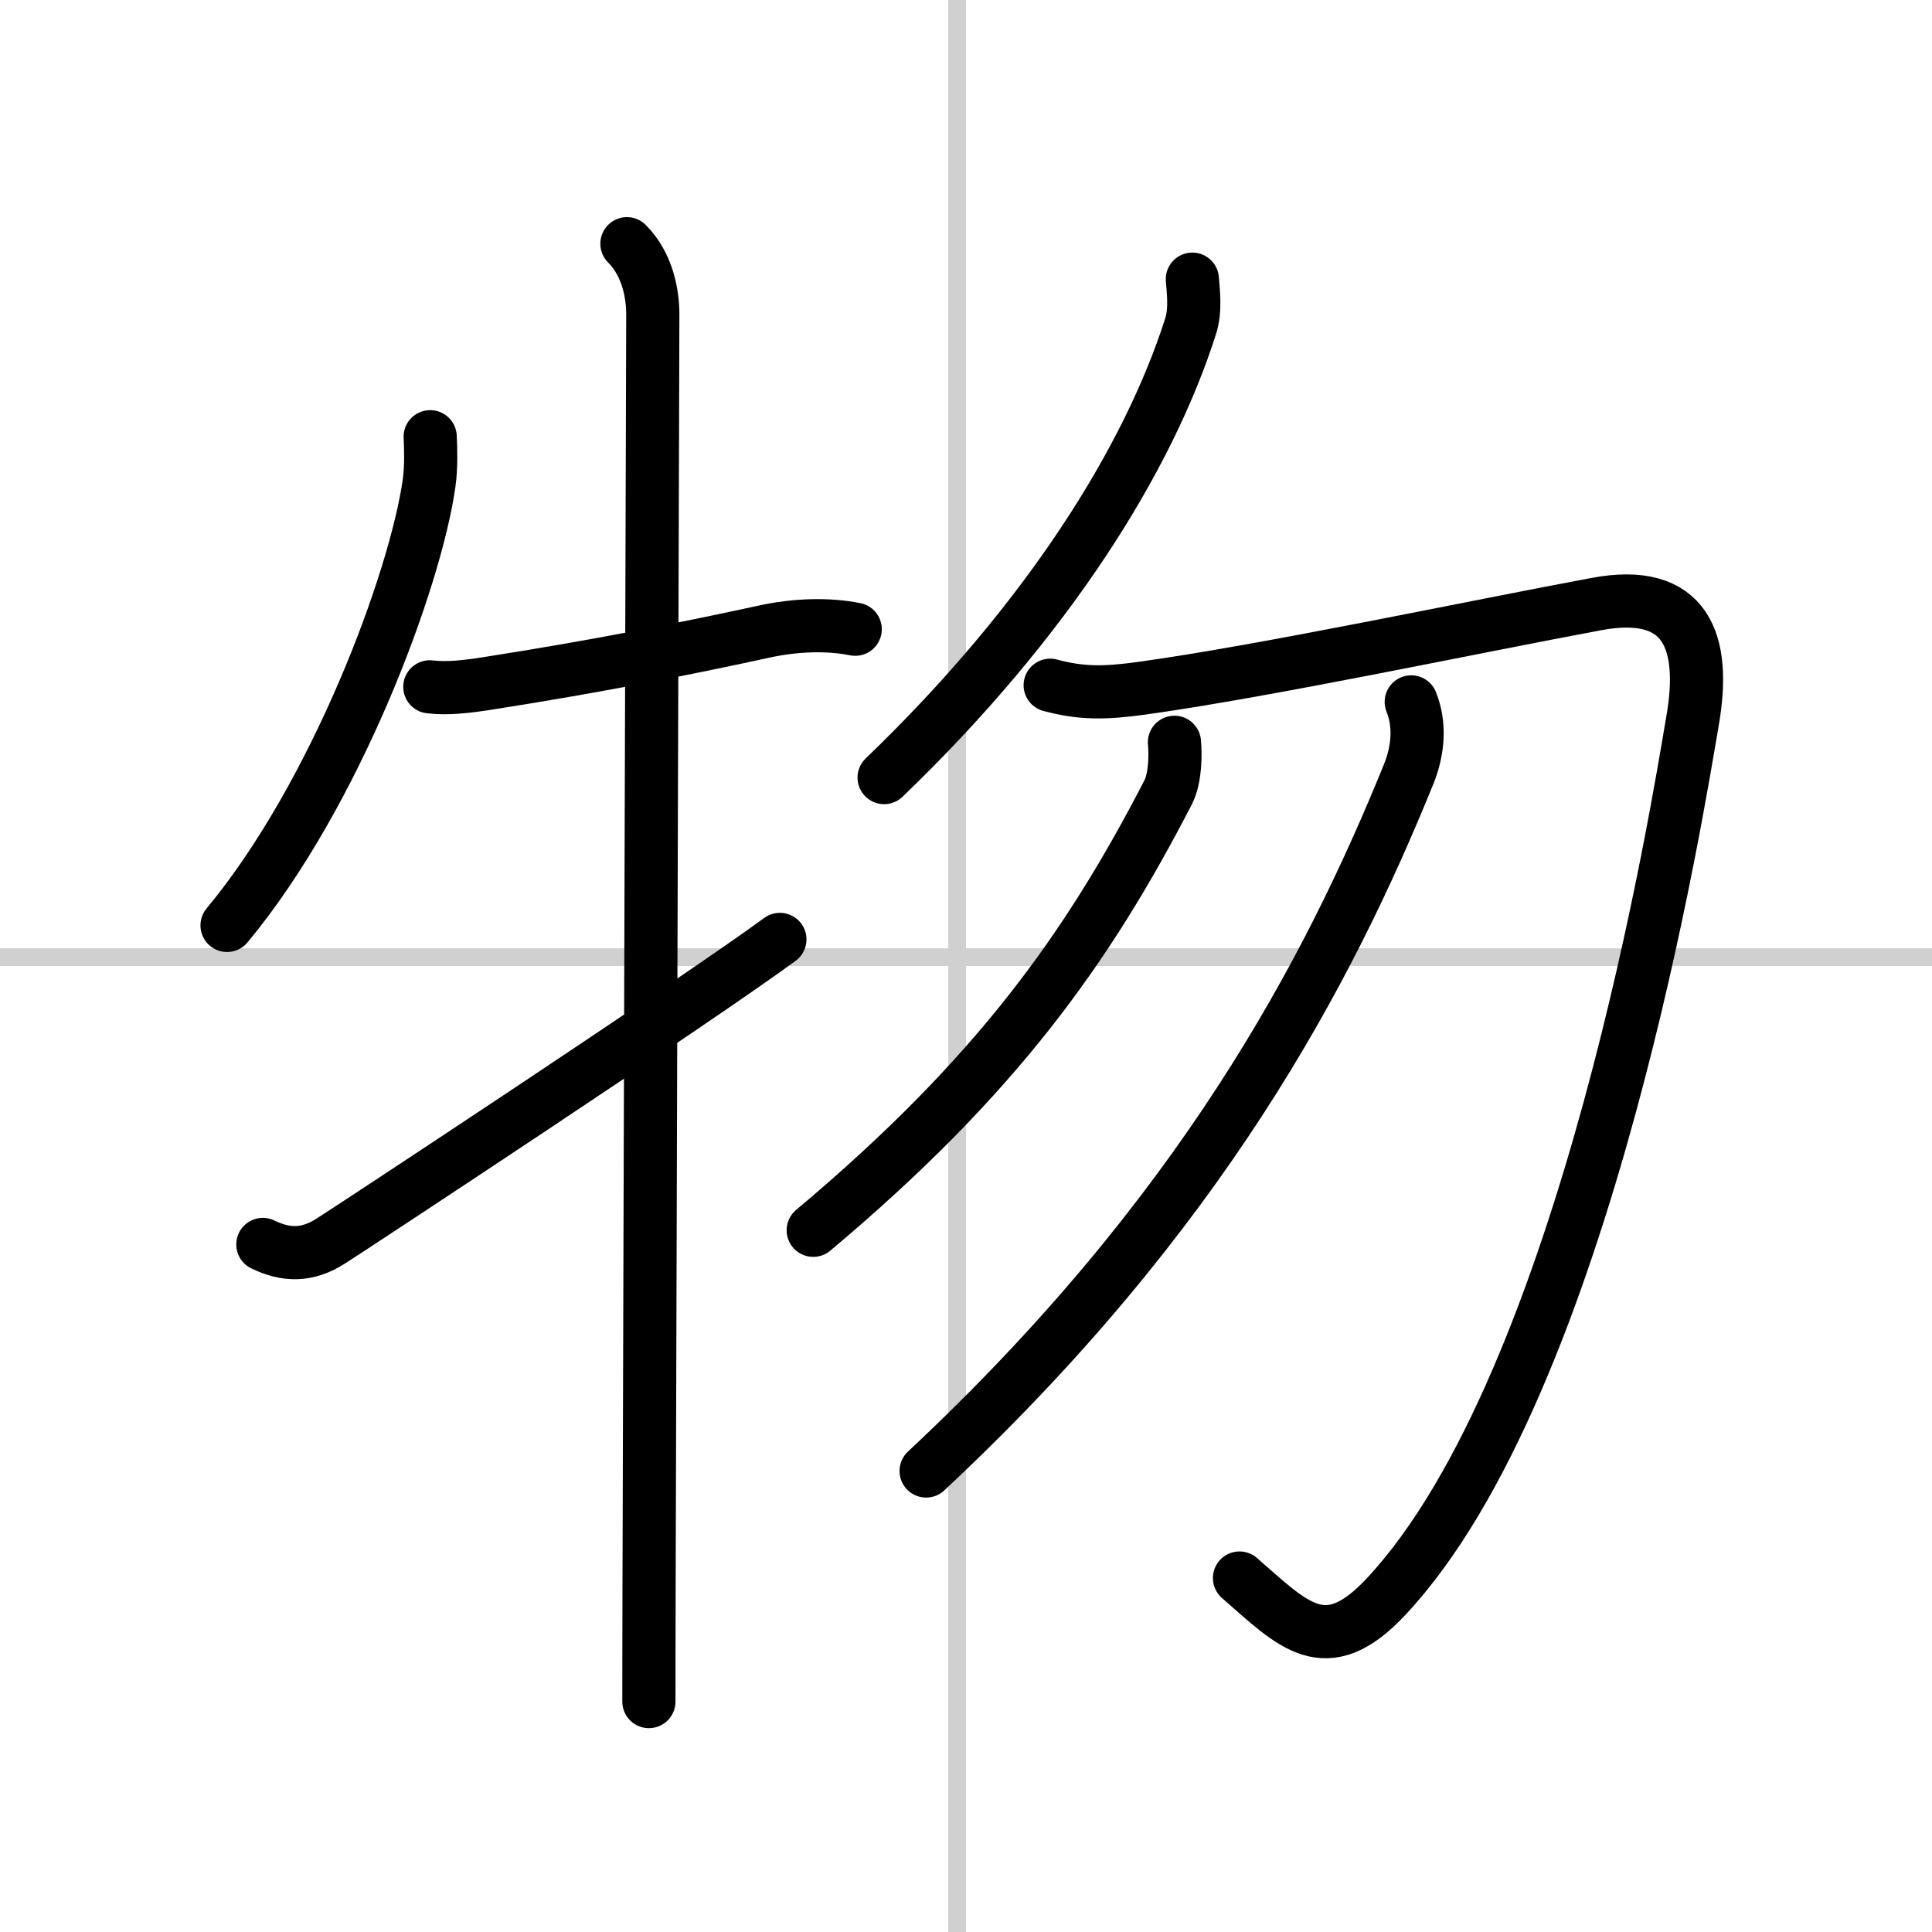
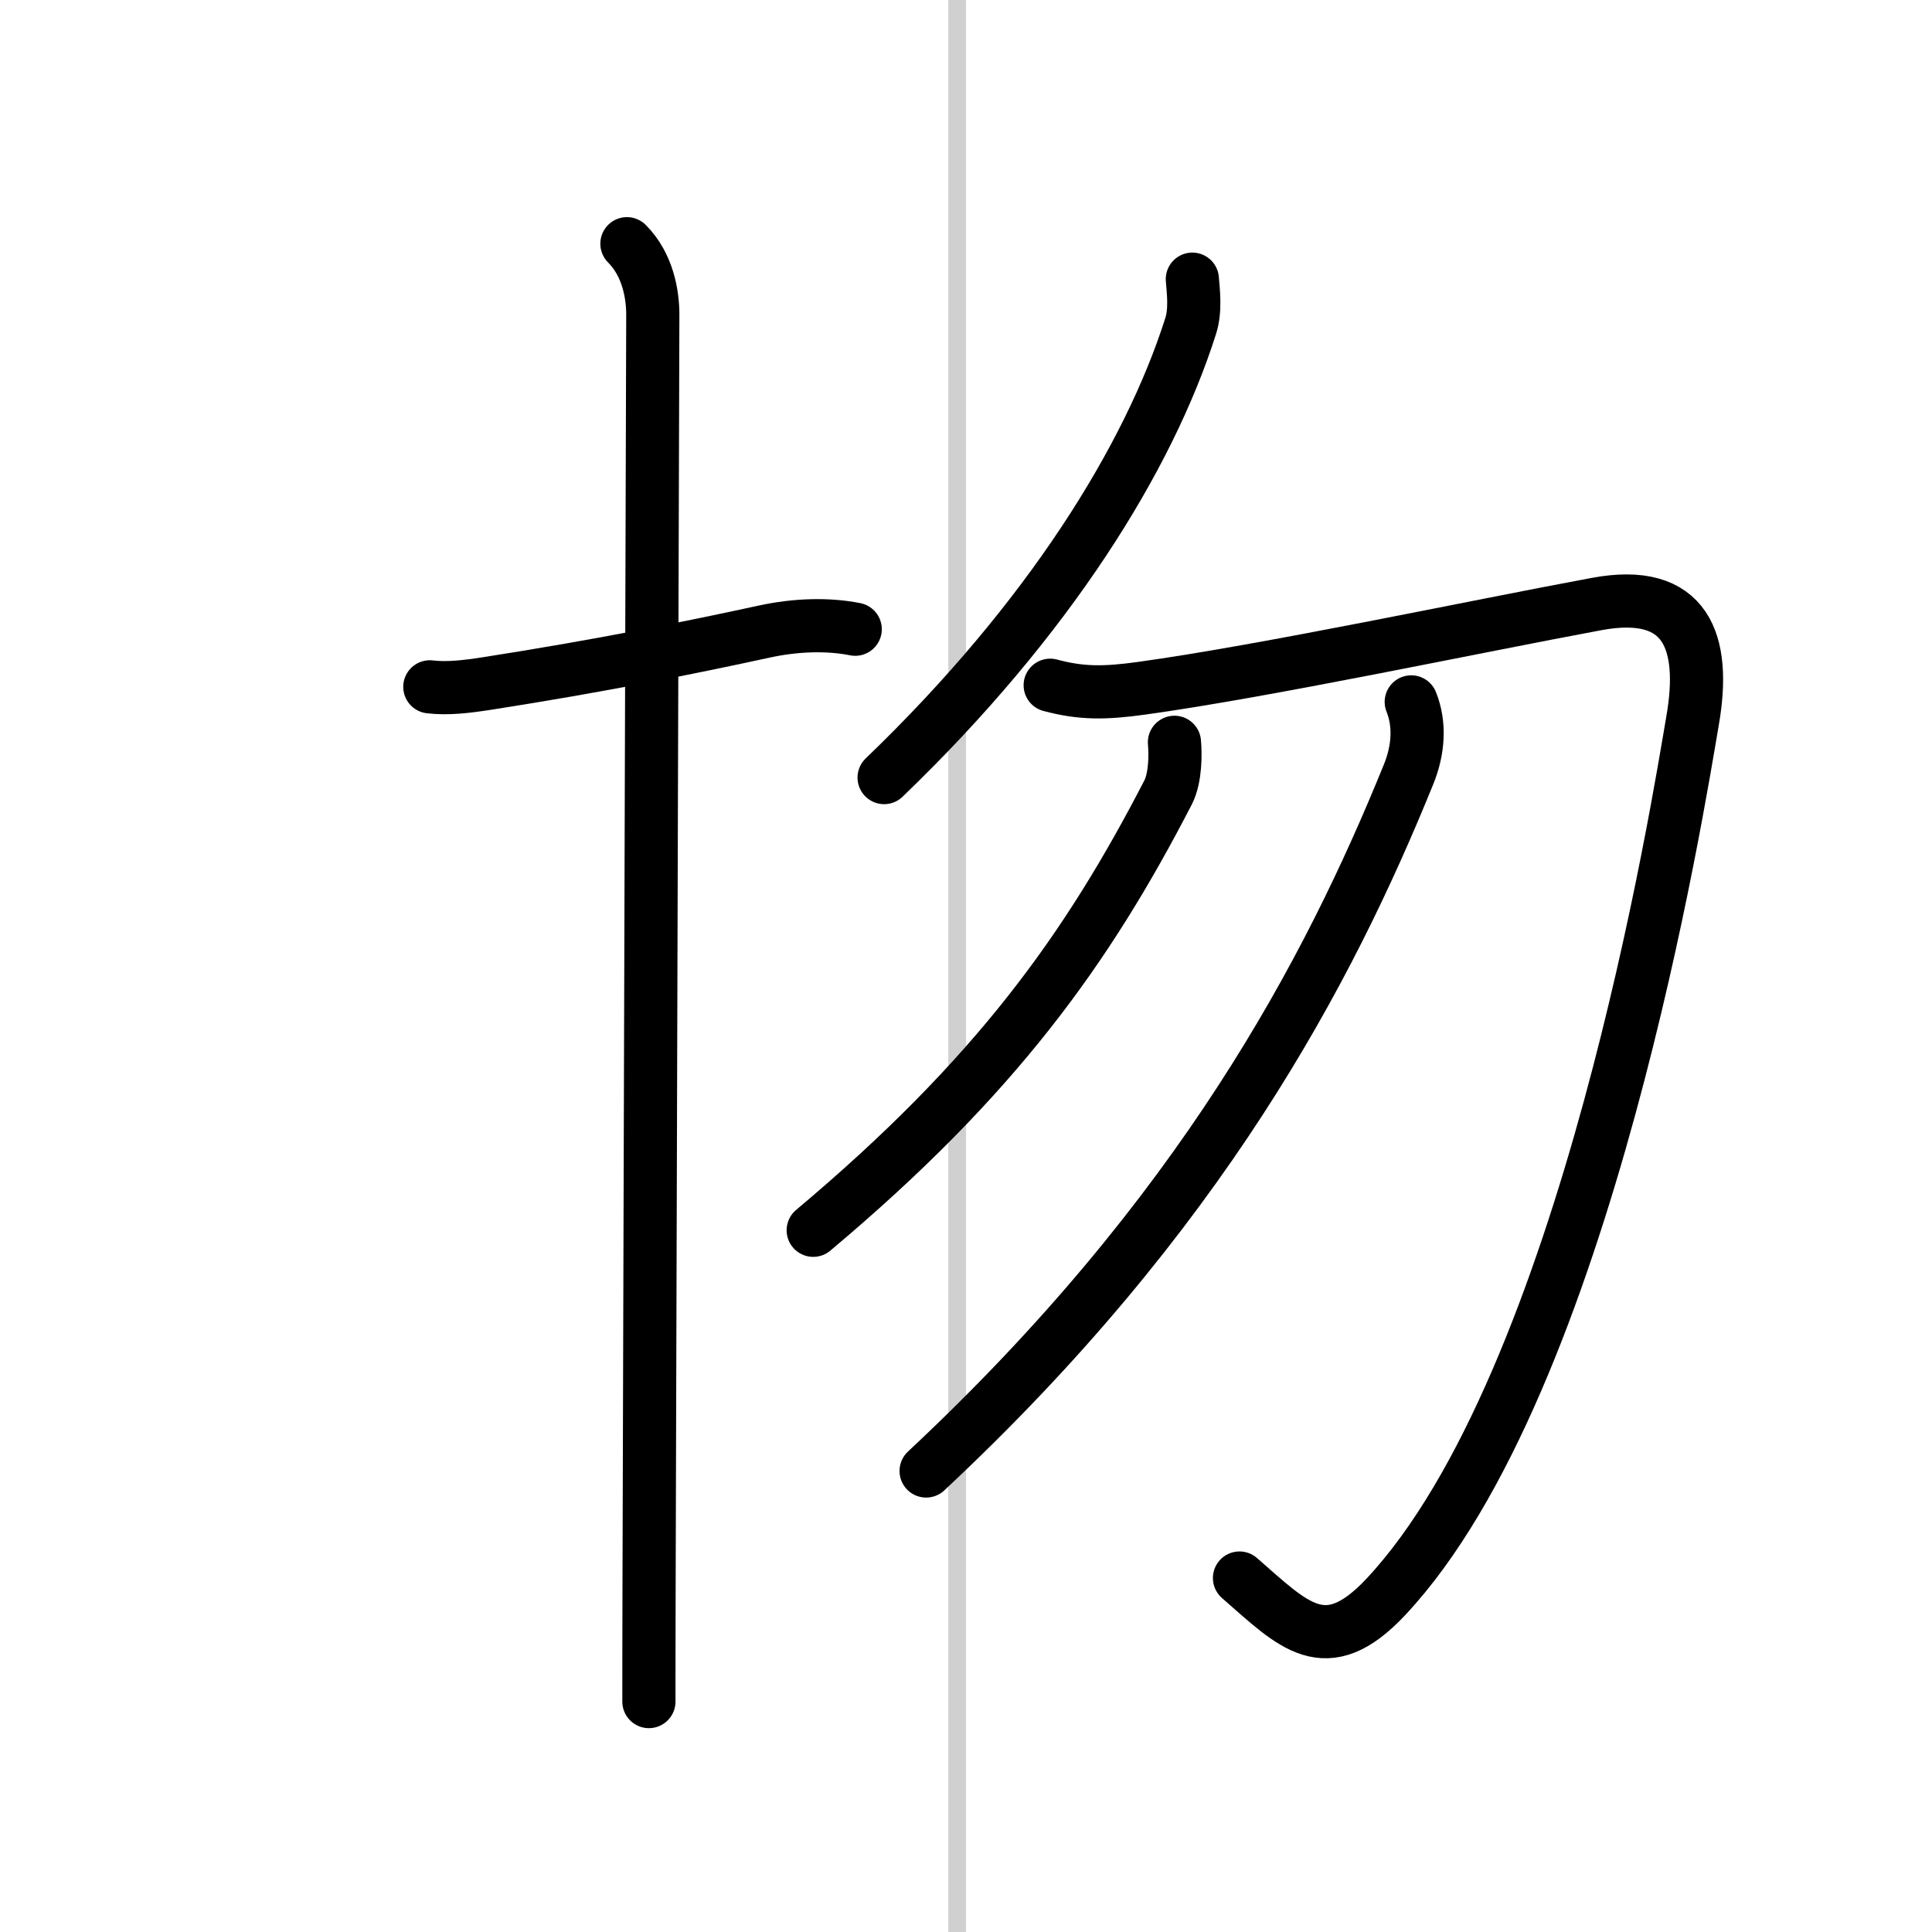
<svg xmlns="http://www.w3.org/2000/svg" width="400" height="400" viewBox="0 0 109 109">
  <rect x="0" y="0" width="109" height="109" fill="#808080" stroke="none" />
  <g fill="none" stroke="#000" stroke-linecap="round" stroke-linejoin="round" stroke-width="3">
    <rect width="100%" height="100%" fill="#fff" stroke="#fff" />
    <line x1="54" x2="54" y2="109" stroke="#d0d0d0" stroke-width="1" />
-     <line x2="109" y1="54" y2="54" stroke="#d0d0d0" stroke-width="1" />
-     <path d="m24.27 24.64c0.03 0.65 0.07 1.68-0.06 2.61-0.78 5.5-5.26 17.57-11.4 24.96" />
    <path d="m24.25 38.75c1 0.12 2.08-0.01 3.24-0.19 6.4-1 11.5-2.03 15.64-2.93 1.75-0.38 3.57-0.44 5.12-0.13" />
    <path d="m35.37 13.75c1.19 1.19 1.46 2.88 1.46 4 0 0.88-0.16 52.04-0.21 71.5-0.01 3.29-0.01 5.67-0.01 6.75" />
-     <path d="M14.83,70.21c1.28,0.62,2.49,0.68,3.86-0.21C19.84,69.27,39.15,56.56,44,53" />
    <path d="m67.27 15.75c0.05 0.66 0.2 1.74-0.1 2.66-2.36 7.42-7.99 16.52-17.29 25.46" />
    <path d="m59.25 38.66c1.75 0.47 3.07 0.46 5.16 0.17 6.96-0.96 18.71-3.46 25.66-4.75 5.08-0.95 6.2 2.13 5.42 6.59-0.77 4.47-5.95 37.3-17.3 49.42-3.41 3.64-5.21 1.6-8.26-1.06" />
    <path d="m66.26 41.88c0.06 0.64 0.07 1.99-0.36 2.83-4.54 8.79-9.7 16.04-20.02 24.7" />
    <path d="m79.62 39.6c0.51 1.27 0.41 2.72-0.16 4.11-4.52 11.13-11.71 24.8-27.21 39.28" />
  </g>
</svg>